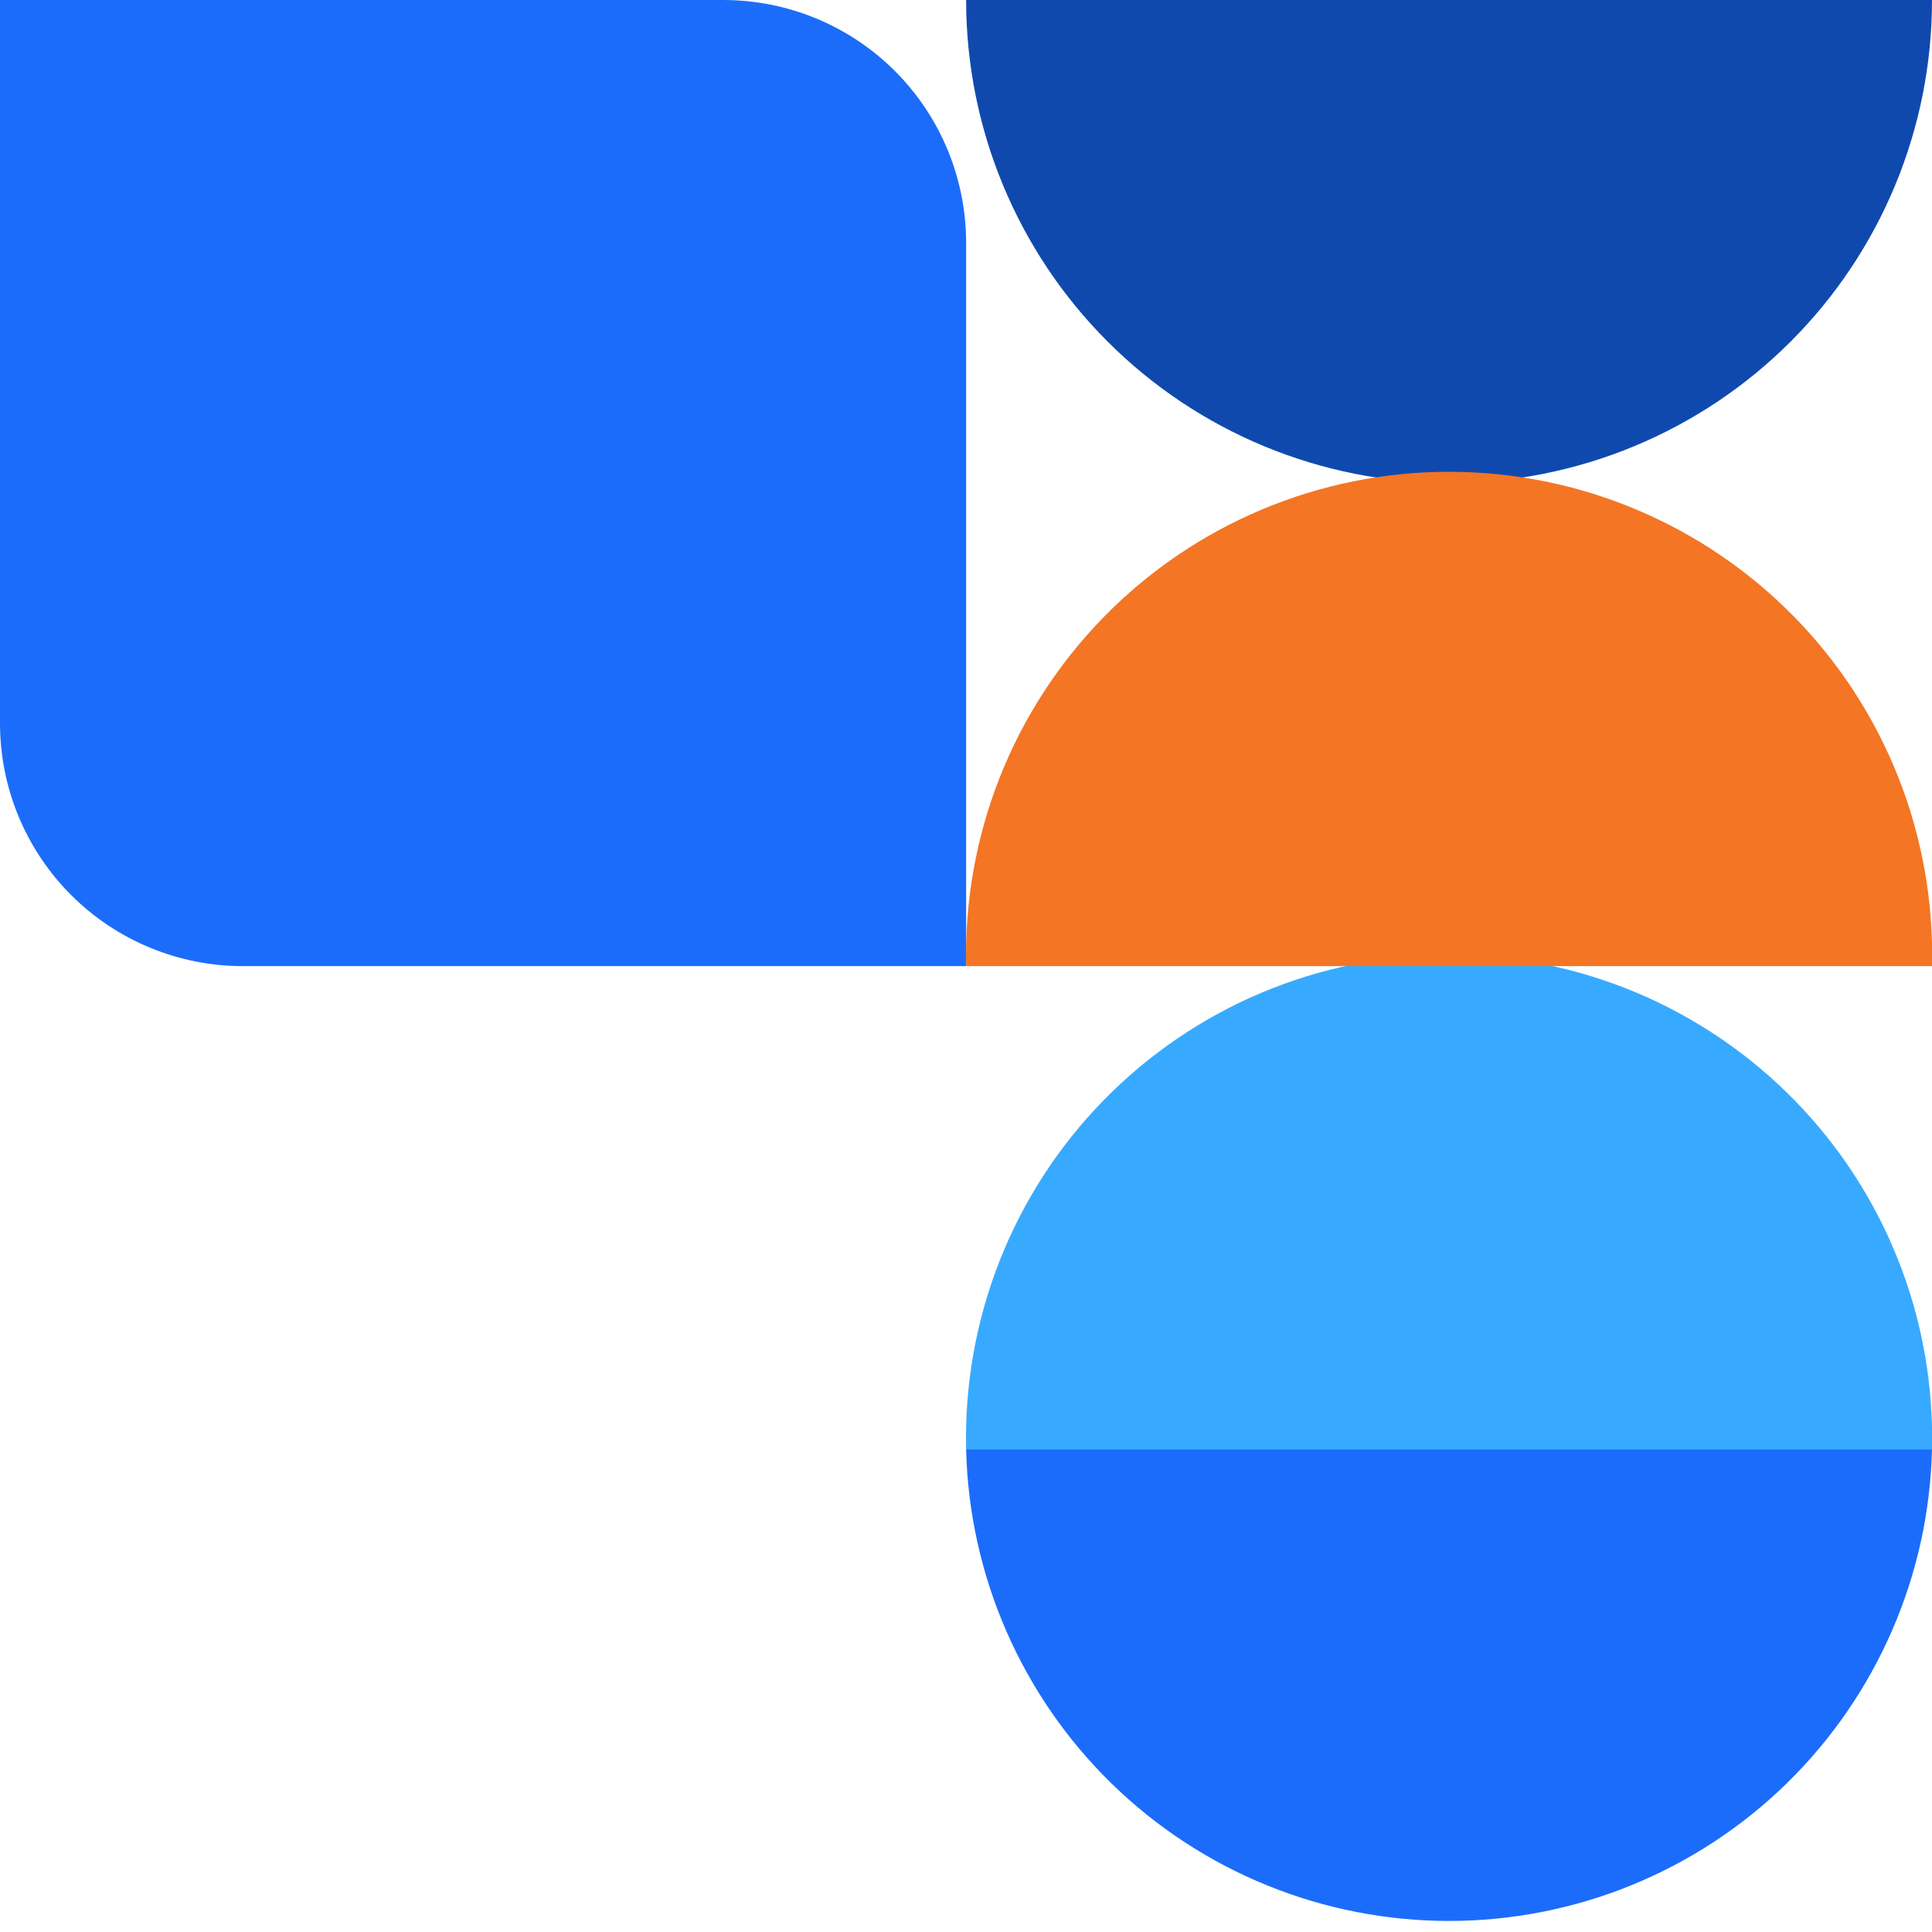
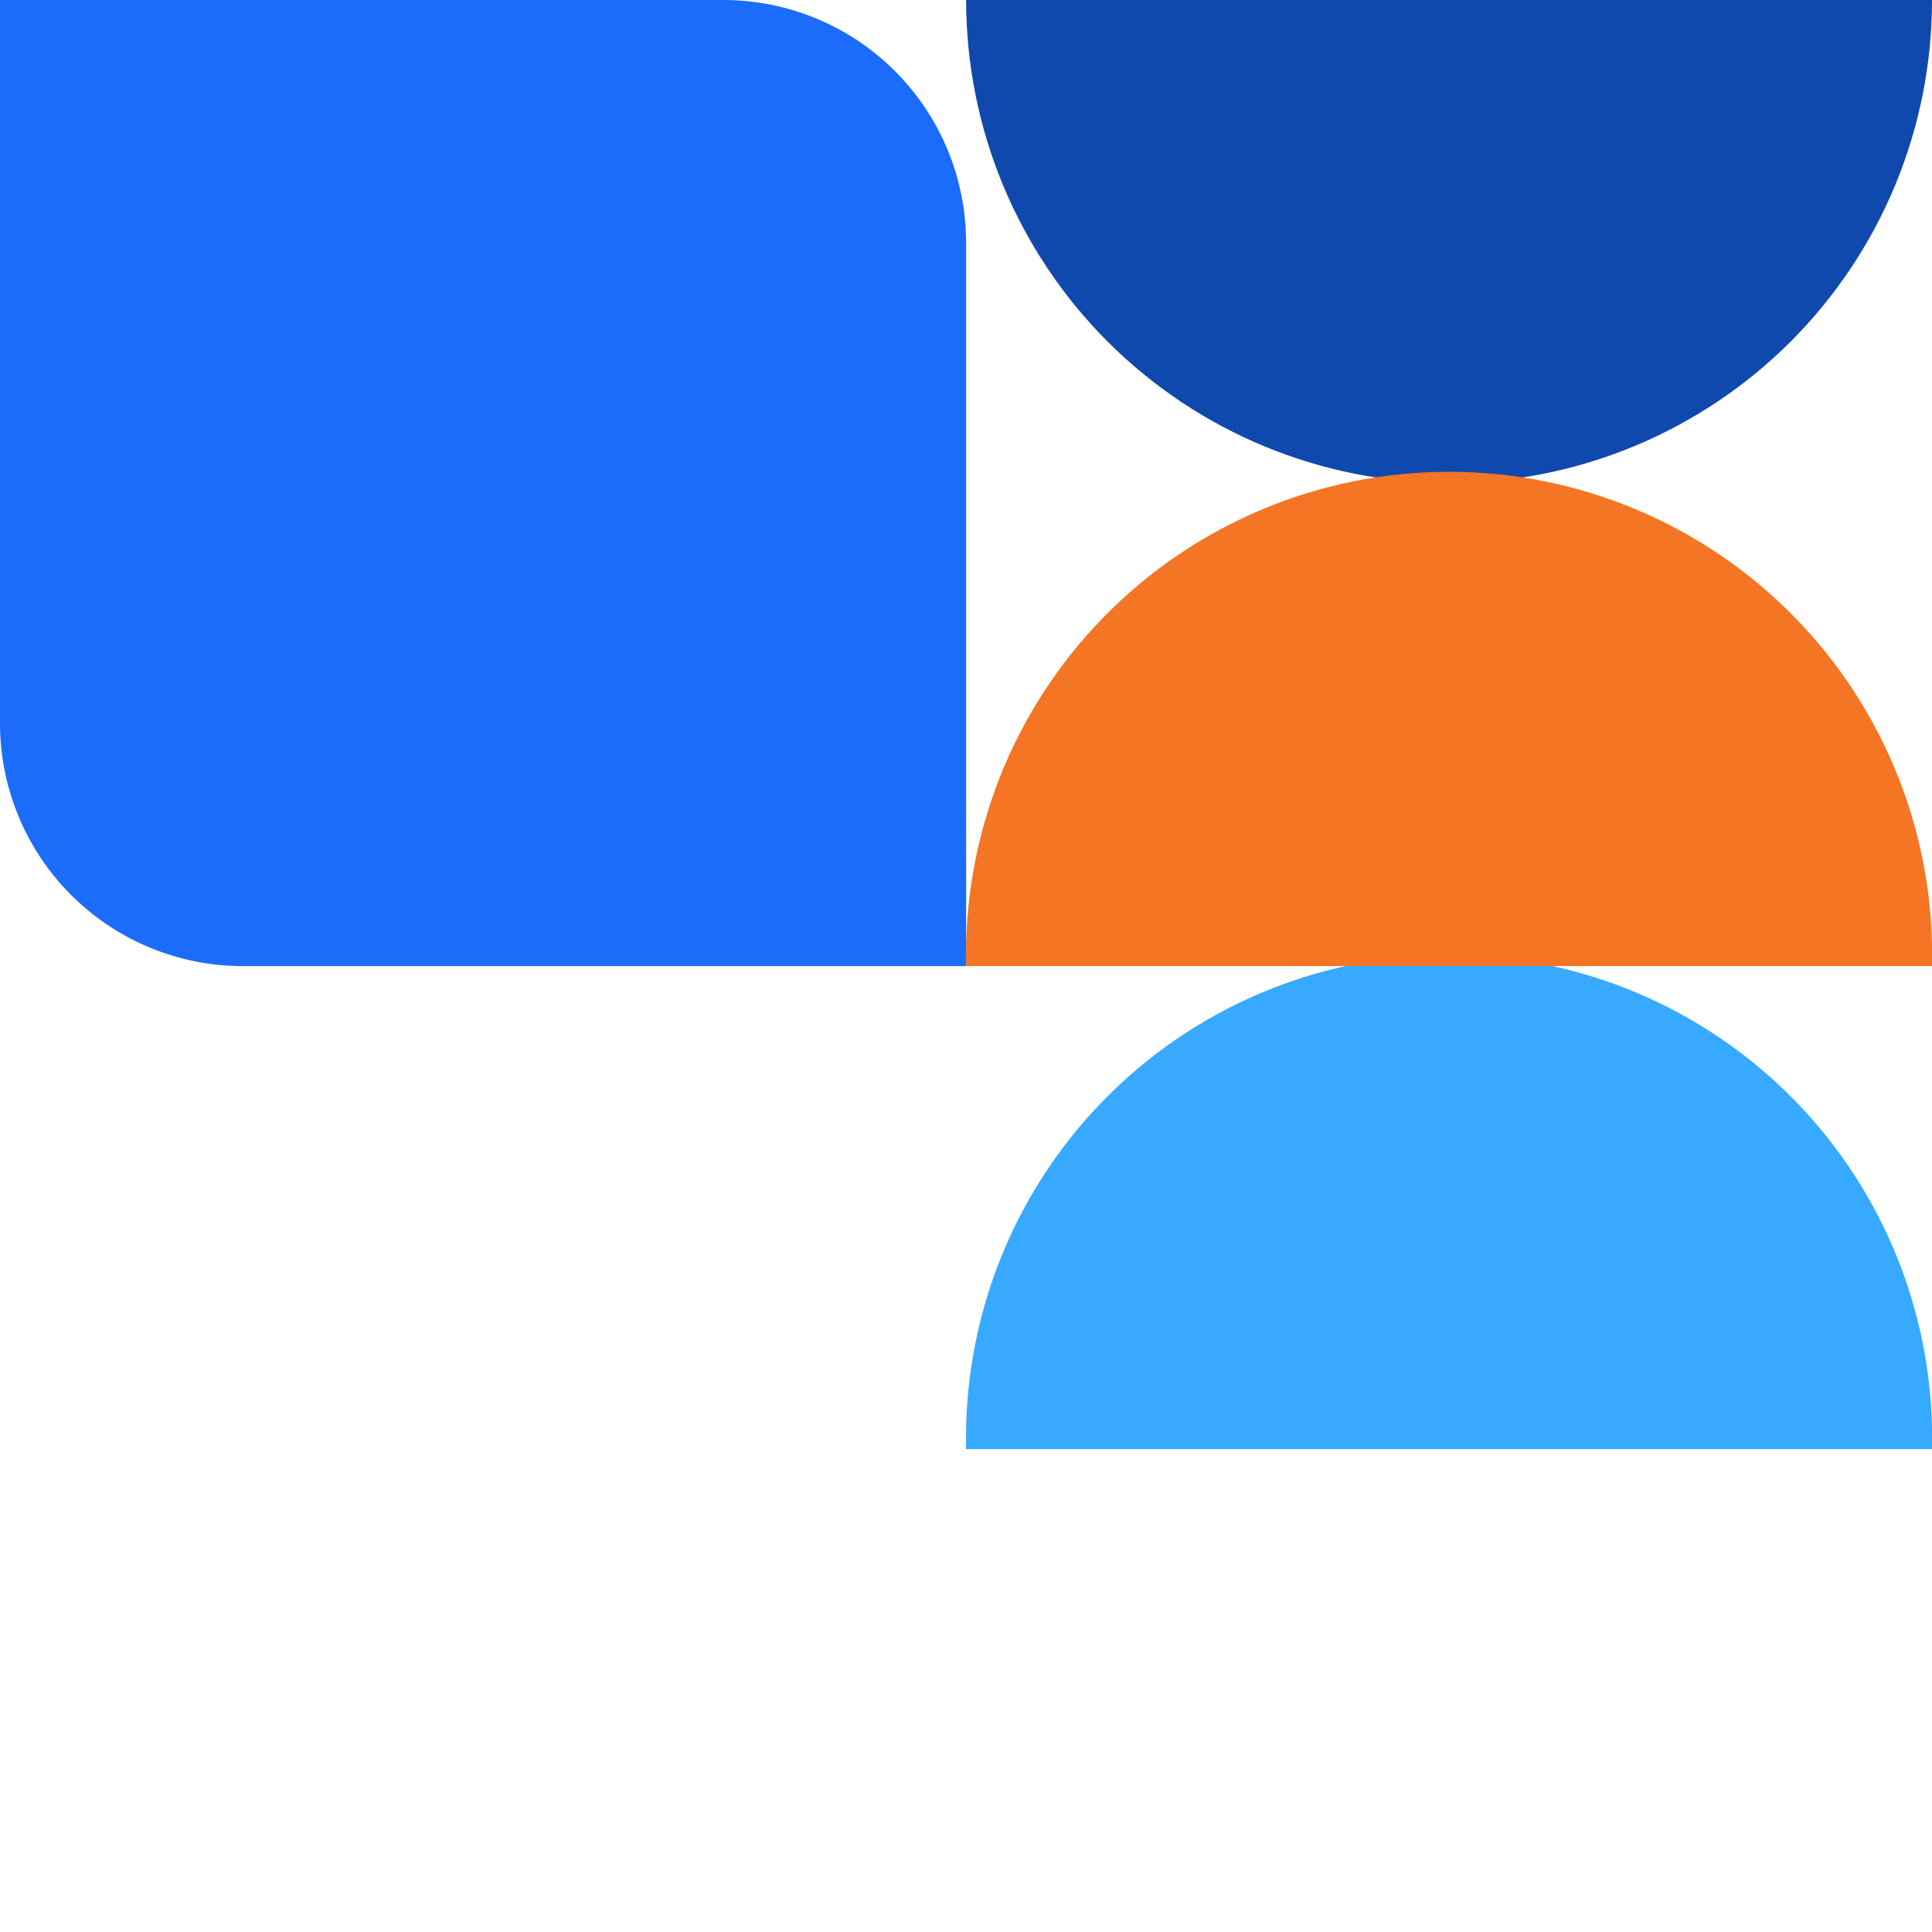
<svg xmlns="http://www.w3.org/2000/svg" width="47" height="47" viewBox="0 0 47 47" fill="none">
  <g clip-path="url(#clip0_3177_26)">
    <path d="M23.503 23.503H5.908C4.341 23.503 2.838 22.881 1.73 21.773C0.622 20.665 0 19.162 0 17.595L0 0H17.595C19.162 0 20.665 0.622 21.773 1.73C22.881 2.838 23.503 4.341 23.503 5.908V23.503Z" fill="#1C6CFB" />
    <path d="M47 35.254C47.036 33.688 46.76 32.131 46.186 30.674C45.612 29.216 44.752 27.888 43.658 26.768C42.563 25.648 41.255 24.757 39.812 24.149C38.368 23.542 36.818 23.229 35.252 23.229C33.685 23.229 32.135 23.542 30.691 24.149C29.248 24.757 27.94 25.648 26.846 26.768C25.751 27.888 24.892 29.216 24.317 30.674C23.744 32.131 23.467 33.688 23.503 35.254H47Z" fill="#37AAFF" />
-     <path d="M23.503 35.254C23.575 38.322 24.844 41.241 27.039 43.386C29.235 45.531 32.182 46.731 35.251 46.731C38.321 46.731 41.268 45.531 43.464 43.386C45.659 41.241 46.928 38.322 47 35.254H23.503Z" fill="#1C6CFB" />
    <path d="M23.503 0C23.503 3.117 24.741 6.106 26.945 8.31C29.149 10.514 32.138 11.752 35.255 11.752C36.797 11.752 38.325 11.448 39.751 10.857C41.176 10.266 42.471 9.401 43.562 8.309C44.653 7.218 45.518 5.922 46.108 4.497C46.697 3.071 47.001 1.543 47 0L23.503 0Z" fill="#1049AE" />
    <path d="M23.503 23.502C23.467 21.936 23.744 20.379 24.317 18.922C24.892 17.464 25.751 16.136 26.846 15.016C27.94 13.896 29.248 13.005 30.691 12.398C32.135 11.79 33.685 11.477 35.252 11.477C36.818 11.477 38.368 11.79 39.812 12.398C41.255 13.005 42.563 13.896 43.658 15.016C44.752 16.136 45.612 17.464 46.186 18.922C46.76 20.379 47.036 21.936 47 23.502H23.503Z" fill="#F47523" />
  </g>
  <defs>
    <clipPath id="clip0_3177_26">
      <rect width="47" height="47" fill="white" />
    </clipPath>
  </defs>
</svg>